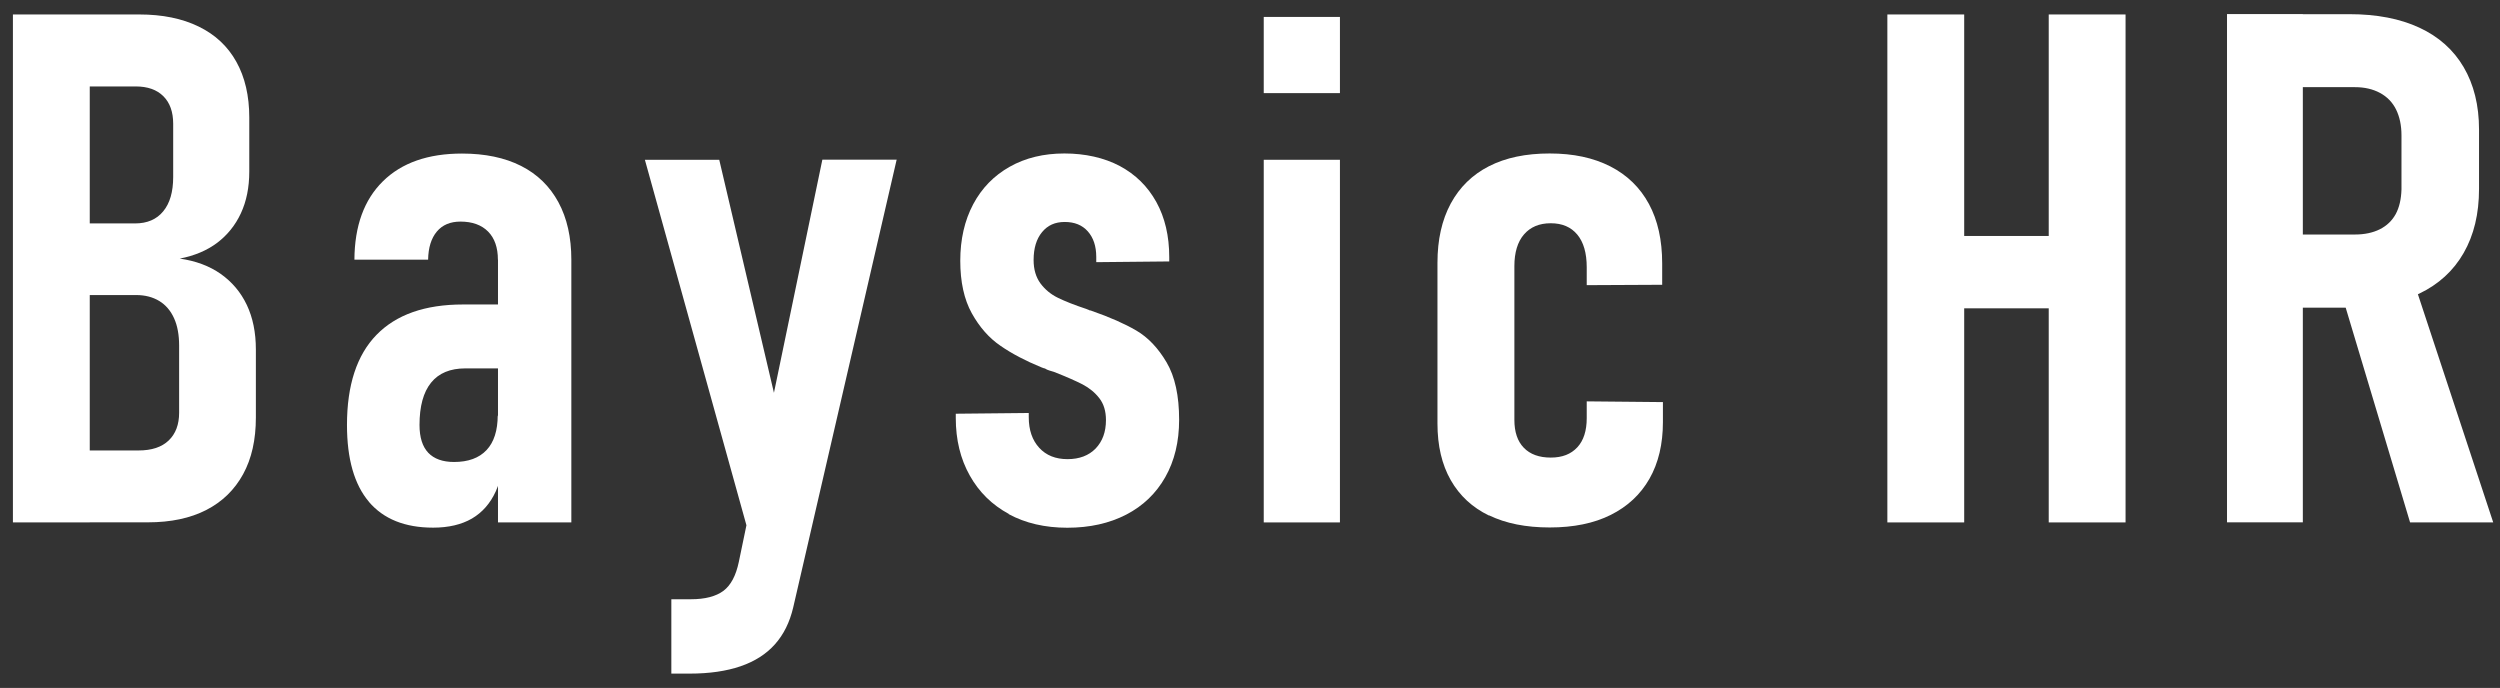
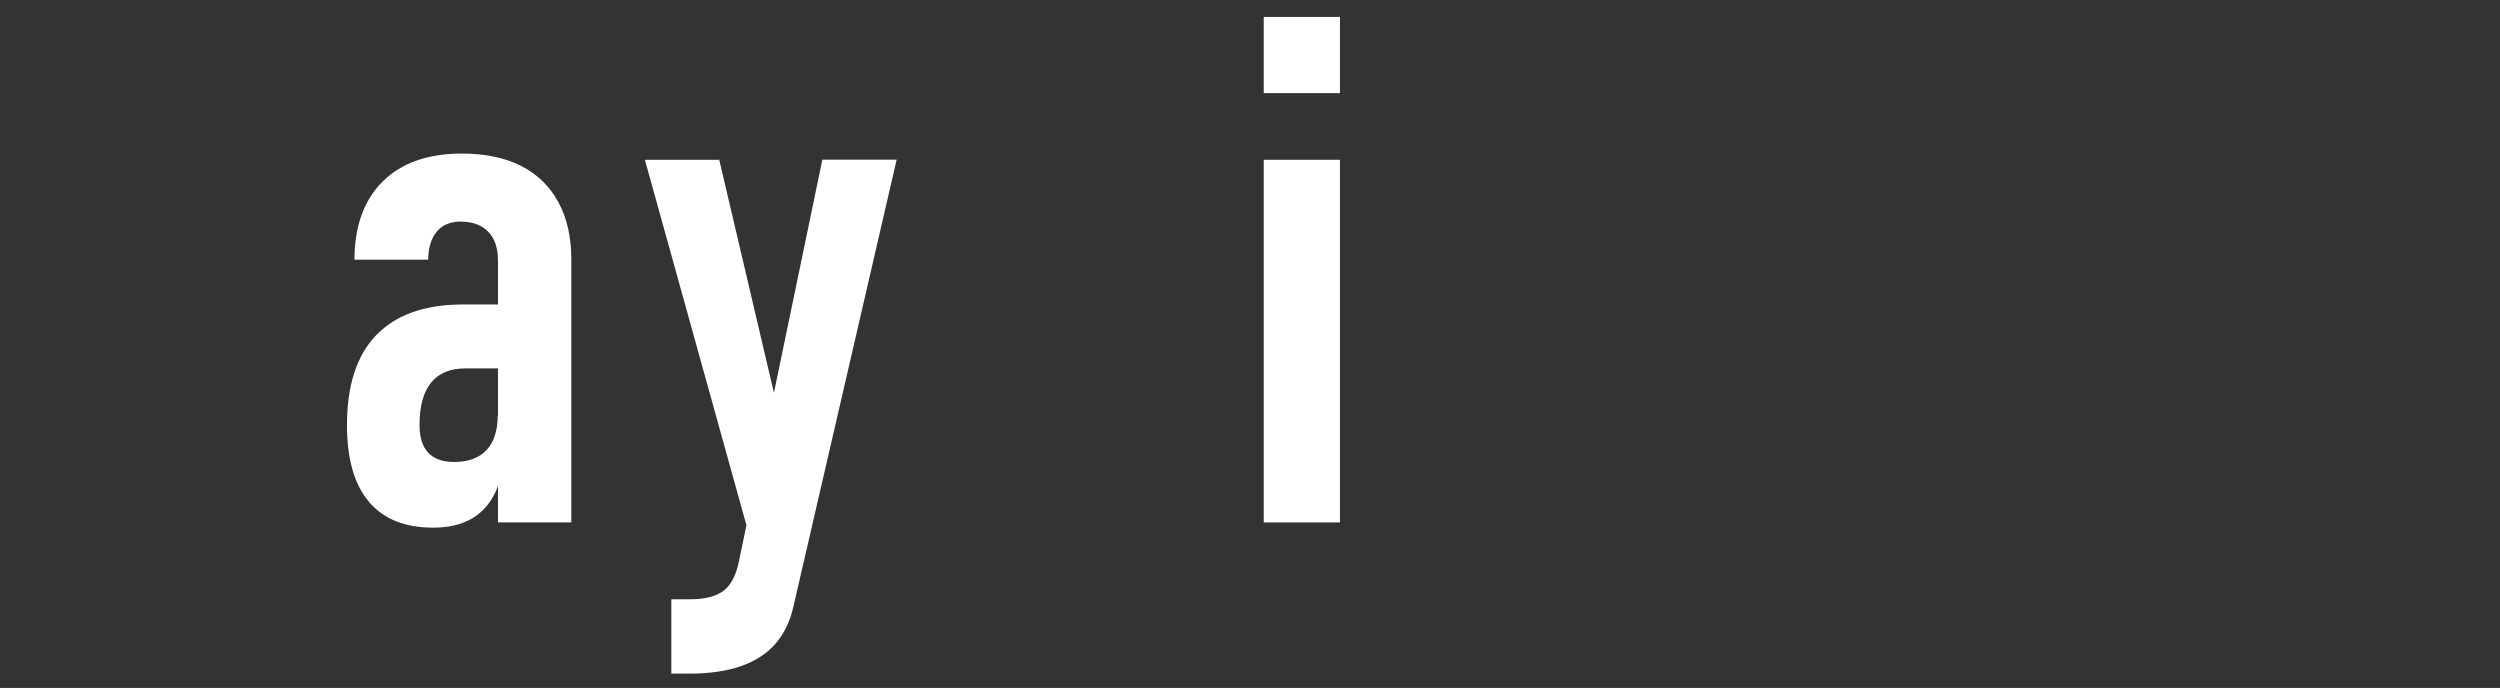
<svg xmlns="http://www.w3.org/2000/svg" width="149" height="41" viewBox="0 0 149 41" fill="none">
  <rect x="0" y="0" width="149" height="41" fill="#333333" stroke="none" />
  <g id="Group">
-     <path id="Vector" d="M0.77 0.862H5.349V31.136H0.77V0.862ZM3.494 26.847H8.264C9.039 26.847 9.639 26.65 10.054 26.252C10.469 25.853 10.676 25.302 10.676 24.598V20.603C10.676 19.964 10.578 19.418 10.376 18.971C10.174 18.523 9.879 18.174 9.492 17.939C9.104 17.705 8.646 17.585 8.117 17.585H3.494V13.316H8.051C8.771 13.316 9.334 13.076 9.727 12.596C10.125 12.116 10.322 11.434 10.322 10.544V7.378C10.322 6.669 10.125 6.123 9.738 5.736C9.35 5.348 8.799 5.152 8.095 5.152H3.494V0.862H8.302C9.677 0.862 10.856 1.102 11.839 1.582C12.827 2.062 13.574 2.761 14.087 3.683C14.601 4.606 14.857 5.714 14.857 7.002V10.227C14.857 11.172 14.688 12.001 14.355 12.716C14.022 13.431 13.547 14.015 12.941 14.474C12.33 14.932 11.588 15.243 10.714 15.412C11.67 15.549 12.488 15.854 13.16 16.329C13.831 16.804 14.349 17.415 14.71 18.174C15.07 18.933 15.25 19.817 15.25 20.826V24.887C15.25 26.208 14.999 27.332 14.491 28.26C13.984 29.188 13.252 29.903 12.297 30.394C11.342 30.885 10.18 31.131 8.821 31.131H3.488V26.841L3.494 26.847Z" fill="white" />
    <path id="Vector_2" d="M21.99 29.908C21.117 28.882 20.68 27.354 20.68 25.329C20.68 22.955 21.265 21.165 22.438 19.959C23.611 18.753 25.331 18.147 27.59 18.147H29.795L30.084 21.956H27.732C26.831 21.956 26.149 22.24 25.691 22.808C25.232 23.375 25.003 24.216 25.003 25.329C25.003 26.066 25.178 26.617 25.522 26.983C25.871 27.349 26.384 27.534 27.061 27.534C27.907 27.534 28.551 27.299 28.998 26.825C29.44 26.355 29.664 25.657 29.664 24.745L30.057 26.639C30.041 27.682 29.872 28.56 29.55 29.281C29.222 30.001 28.747 30.541 28.125 30.907C27.503 31.267 26.728 31.448 25.816 31.448C24.135 31.448 22.858 30.934 21.985 29.908H21.99ZM29.675 15.478C29.675 14.757 29.479 14.195 29.091 13.802C28.704 13.409 28.152 13.207 27.448 13.207C26.837 13.207 26.368 13.404 26.035 13.802C25.702 14.201 25.527 14.757 25.516 15.478H21.123C21.134 13.464 21.701 11.908 22.82 10.806C23.939 9.703 25.511 9.152 27.536 9.152C28.911 9.152 30.084 9.398 31.056 9.889C32.027 10.38 32.77 11.106 33.283 12.056C33.796 13.005 34.052 14.146 34.052 15.478V31.136H29.68V15.478H29.675Z" fill="white" />
    <path id="Vector_3" d="M38.429 9.523H42.867L47.26 28.238L45.012 33.194L38.435 9.523H38.429ZM53.439 9.523L47.277 36.196C47.069 37.086 46.704 37.822 46.185 38.401C45.667 38.985 44.979 39.421 44.133 39.711C43.287 40 42.277 40.147 41.115 40.147H40.012V35.715H41.18C42.026 35.715 42.67 35.546 43.118 35.213C43.56 34.88 43.865 34.302 44.035 33.483L49.012 9.518H53.45L53.439 9.523Z" fill="white" />
-     <path id="Vector_4" d="M60.13 30.634C59.131 30.094 58.351 29.33 57.799 28.342C57.243 27.354 56.964 26.213 56.964 24.909V24.658L61.314 24.614V24.865C61.314 25.63 61.522 26.235 61.937 26.688C62.351 27.141 62.913 27.365 63.623 27.365C64.332 27.365 64.889 27.152 65.299 26.732C65.708 26.306 65.915 25.744 65.915 25.035C65.915 24.505 65.784 24.074 65.522 23.736C65.26 23.397 64.927 23.124 64.523 22.911C64.12 22.704 63.552 22.453 62.815 22.164C62.733 22.136 62.641 22.109 62.542 22.082C62.444 22.055 62.357 22.011 62.269 21.956C62.242 21.956 62.209 21.951 62.177 21.934C62.144 21.918 62.106 21.907 62.062 21.891C61.118 21.503 60.305 21.078 59.628 20.608C58.946 20.144 58.378 19.495 57.919 18.671C57.461 17.847 57.232 16.799 57.232 15.538C57.232 14.277 57.488 13.142 58.001 12.176C58.514 11.21 59.24 10.467 60.179 9.938C61.118 9.409 62.204 9.147 63.437 9.147C64.671 9.147 65.801 9.398 66.739 9.894C67.678 10.397 68.404 11.112 68.917 12.039C69.43 12.967 69.687 14.064 69.687 15.331V15.582L65.337 15.625V15.314C65.337 14.675 65.168 14.168 64.835 13.791C64.502 13.415 64.043 13.229 63.459 13.229C62.875 13.229 62.439 13.431 62.106 13.835C61.773 14.239 61.603 14.79 61.603 15.5C61.603 16.056 61.74 16.515 62.007 16.886C62.28 17.252 62.624 17.541 63.05 17.748C63.476 17.956 64.038 18.18 64.747 18.414C64.775 18.43 64.802 18.436 64.829 18.447C64.856 18.452 64.884 18.463 64.911 18.48C64.922 18.496 64.944 18.502 64.971 18.502C64.998 18.502 65.026 18.507 65.053 18.523C66.133 18.9 67.029 19.293 67.727 19.702C68.426 20.112 69.026 20.745 69.528 21.596C70.031 22.448 70.276 23.594 70.276 25.018C70.276 26.323 70.003 27.463 69.452 28.435C68.901 29.406 68.126 30.154 67.121 30.672C66.117 31.191 64.944 31.453 63.612 31.453C62.28 31.453 61.112 31.18 60.114 30.64L60.13 30.634Z" fill="white" />
    <path id="Vector_5" d="M75.319 1.009H79.86V5.55H75.319V1.009ZM75.319 9.523H79.86V31.136H75.319V9.523Z" fill="white" />
-     <path id="Vector_6" d="M88.746 30.727C87.752 30.247 86.993 29.543 86.464 28.615C85.935 27.687 85.673 26.563 85.673 25.242V15.663C85.673 14.288 85.935 13.115 86.464 12.132C86.993 11.155 87.752 10.413 88.746 9.905C89.739 9.398 90.94 9.147 92.359 9.147C93.778 9.147 94.962 9.403 95.972 9.916C96.976 10.429 97.746 11.177 98.275 12.154C98.804 13.131 99.066 14.315 99.066 15.702V16.973L94.569 16.995V15.931C94.569 15.085 94.383 14.435 94.007 13.982C93.63 13.529 93.106 13.306 92.424 13.306C91.742 13.306 91.213 13.529 90.83 13.972C90.448 14.414 90.257 15.047 90.257 15.865V25.024C90.257 25.744 90.443 26.301 90.82 26.688C91.196 27.076 91.731 27.272 92.424 27.272C93.117 27.272 93.63 27.065 94.007 26.661C94.383 26.257 94.569 25.673 94.569 24.92V23.921L99.11 23.965V25.149C99.11 26.47 98.843 27.594 98.308 28.533C97.773 29.472 97.003 30.187 95.999 30.689C94.995 31.191 93.783 31.437 92.364 31.437C90.945 31.437 89.744 31.197 88.751 30.716L88.746 30.727Z" fill="white" />
-     <path id="Vector_7" d="M112.487 0.862H117.066V31.136H112.487V0.862ZM115.047 14.064H124.751V18.376H115.047V14.064ZM122.104 0.862H126.683V31.136H122.104V0.862Z" fill="white" />
-     <path id="Vector_8" d="M132.73 0.84H137.249V31.131H132.73V0.84ZM134.815 13.977H140.355C140.923 13.977 141.419 13.873 141.834 13.666C142.249 13.458 142.565 13.158 142.784 12.76C142.997 12.367 143.111 11.876 143.128 11.292V8.066C143.128 7.471 143.018 6.958 142.806 6.527C142.593 6.096 142.271 5.768 141.85 5.539C141.425 5.31 140.928 5.195 140.36 5.195H134.821V0.845H140.027C141.654 0.845 143.04 1.113 144.192 1.648C145.343 2.182 146.228 2.968 146.833 4C147.439 5.031 147.75 6.276 147.75 7.717V11.259C147.75 12.743 147.445 14.015 146.833 15.079C146.222 16.144 145.338 16.951 144.181 17.503C143.024 18.054 141.638 18.338 140.027 18.338H134.821V13.988L134.815 13.977ZM139.52 17.393L143.744 16.438L148.596 31.136H143.641L139.52 17.393Z" fill="white" />
  </g>
</svg>